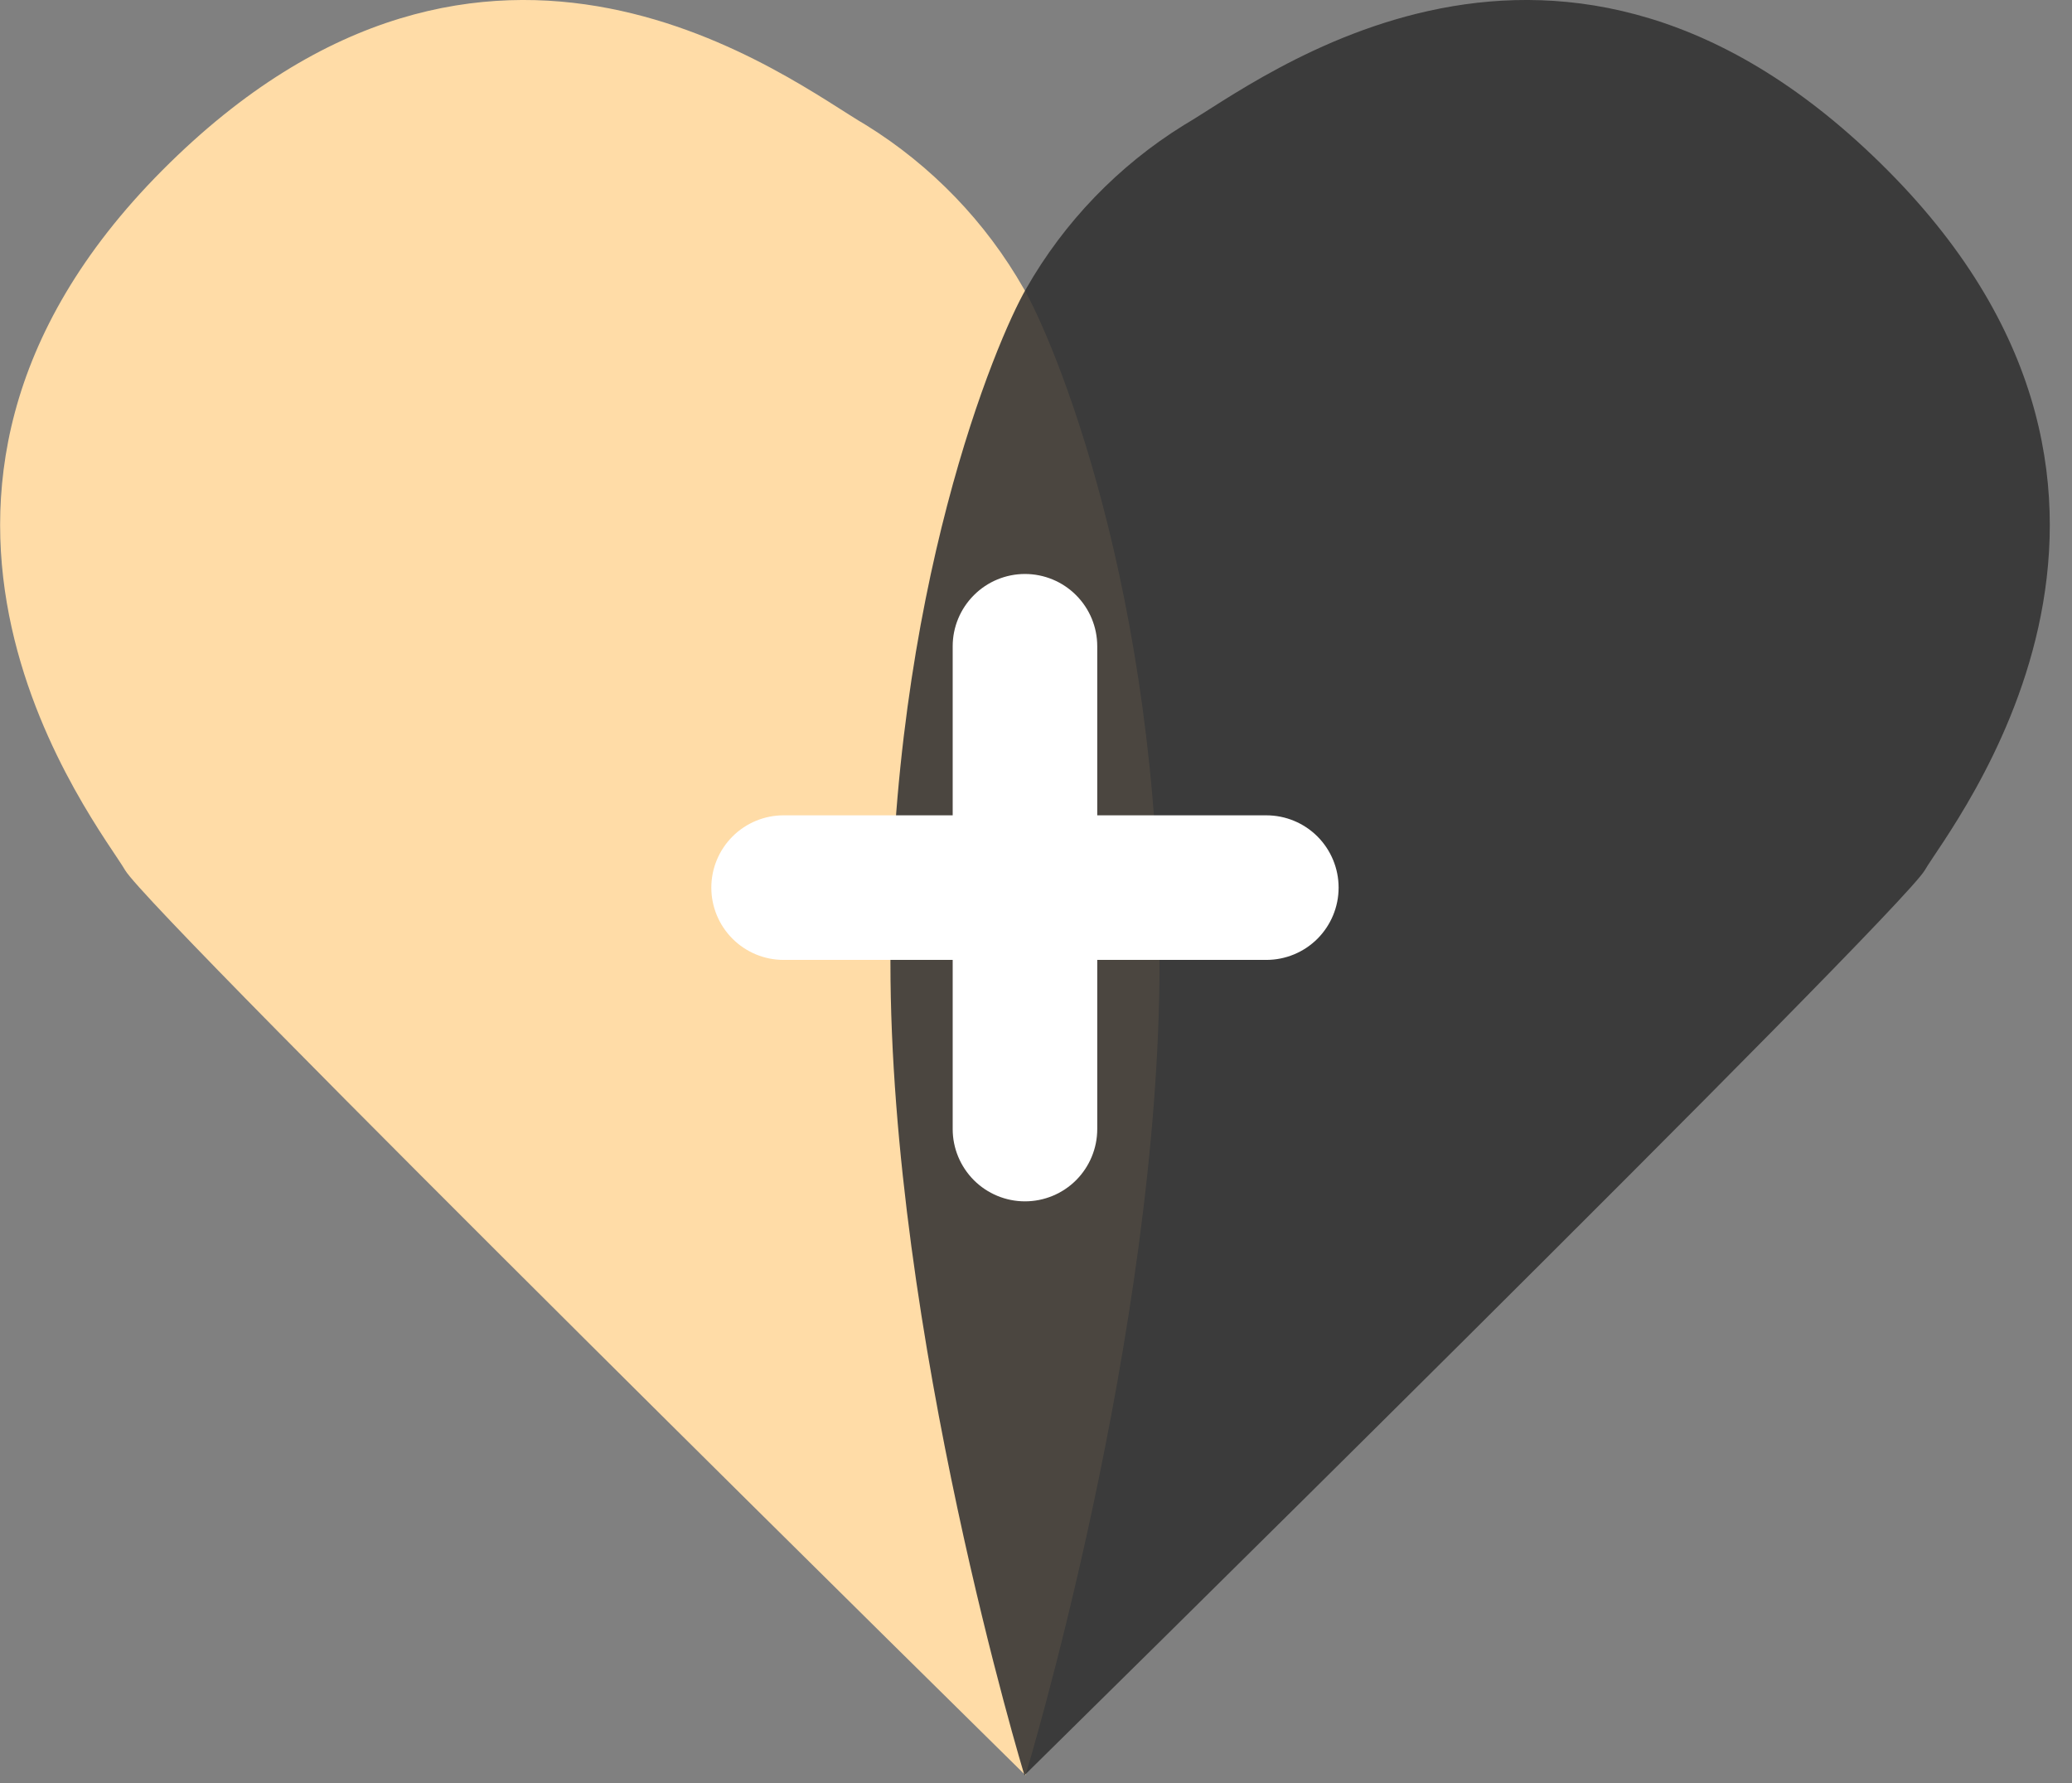
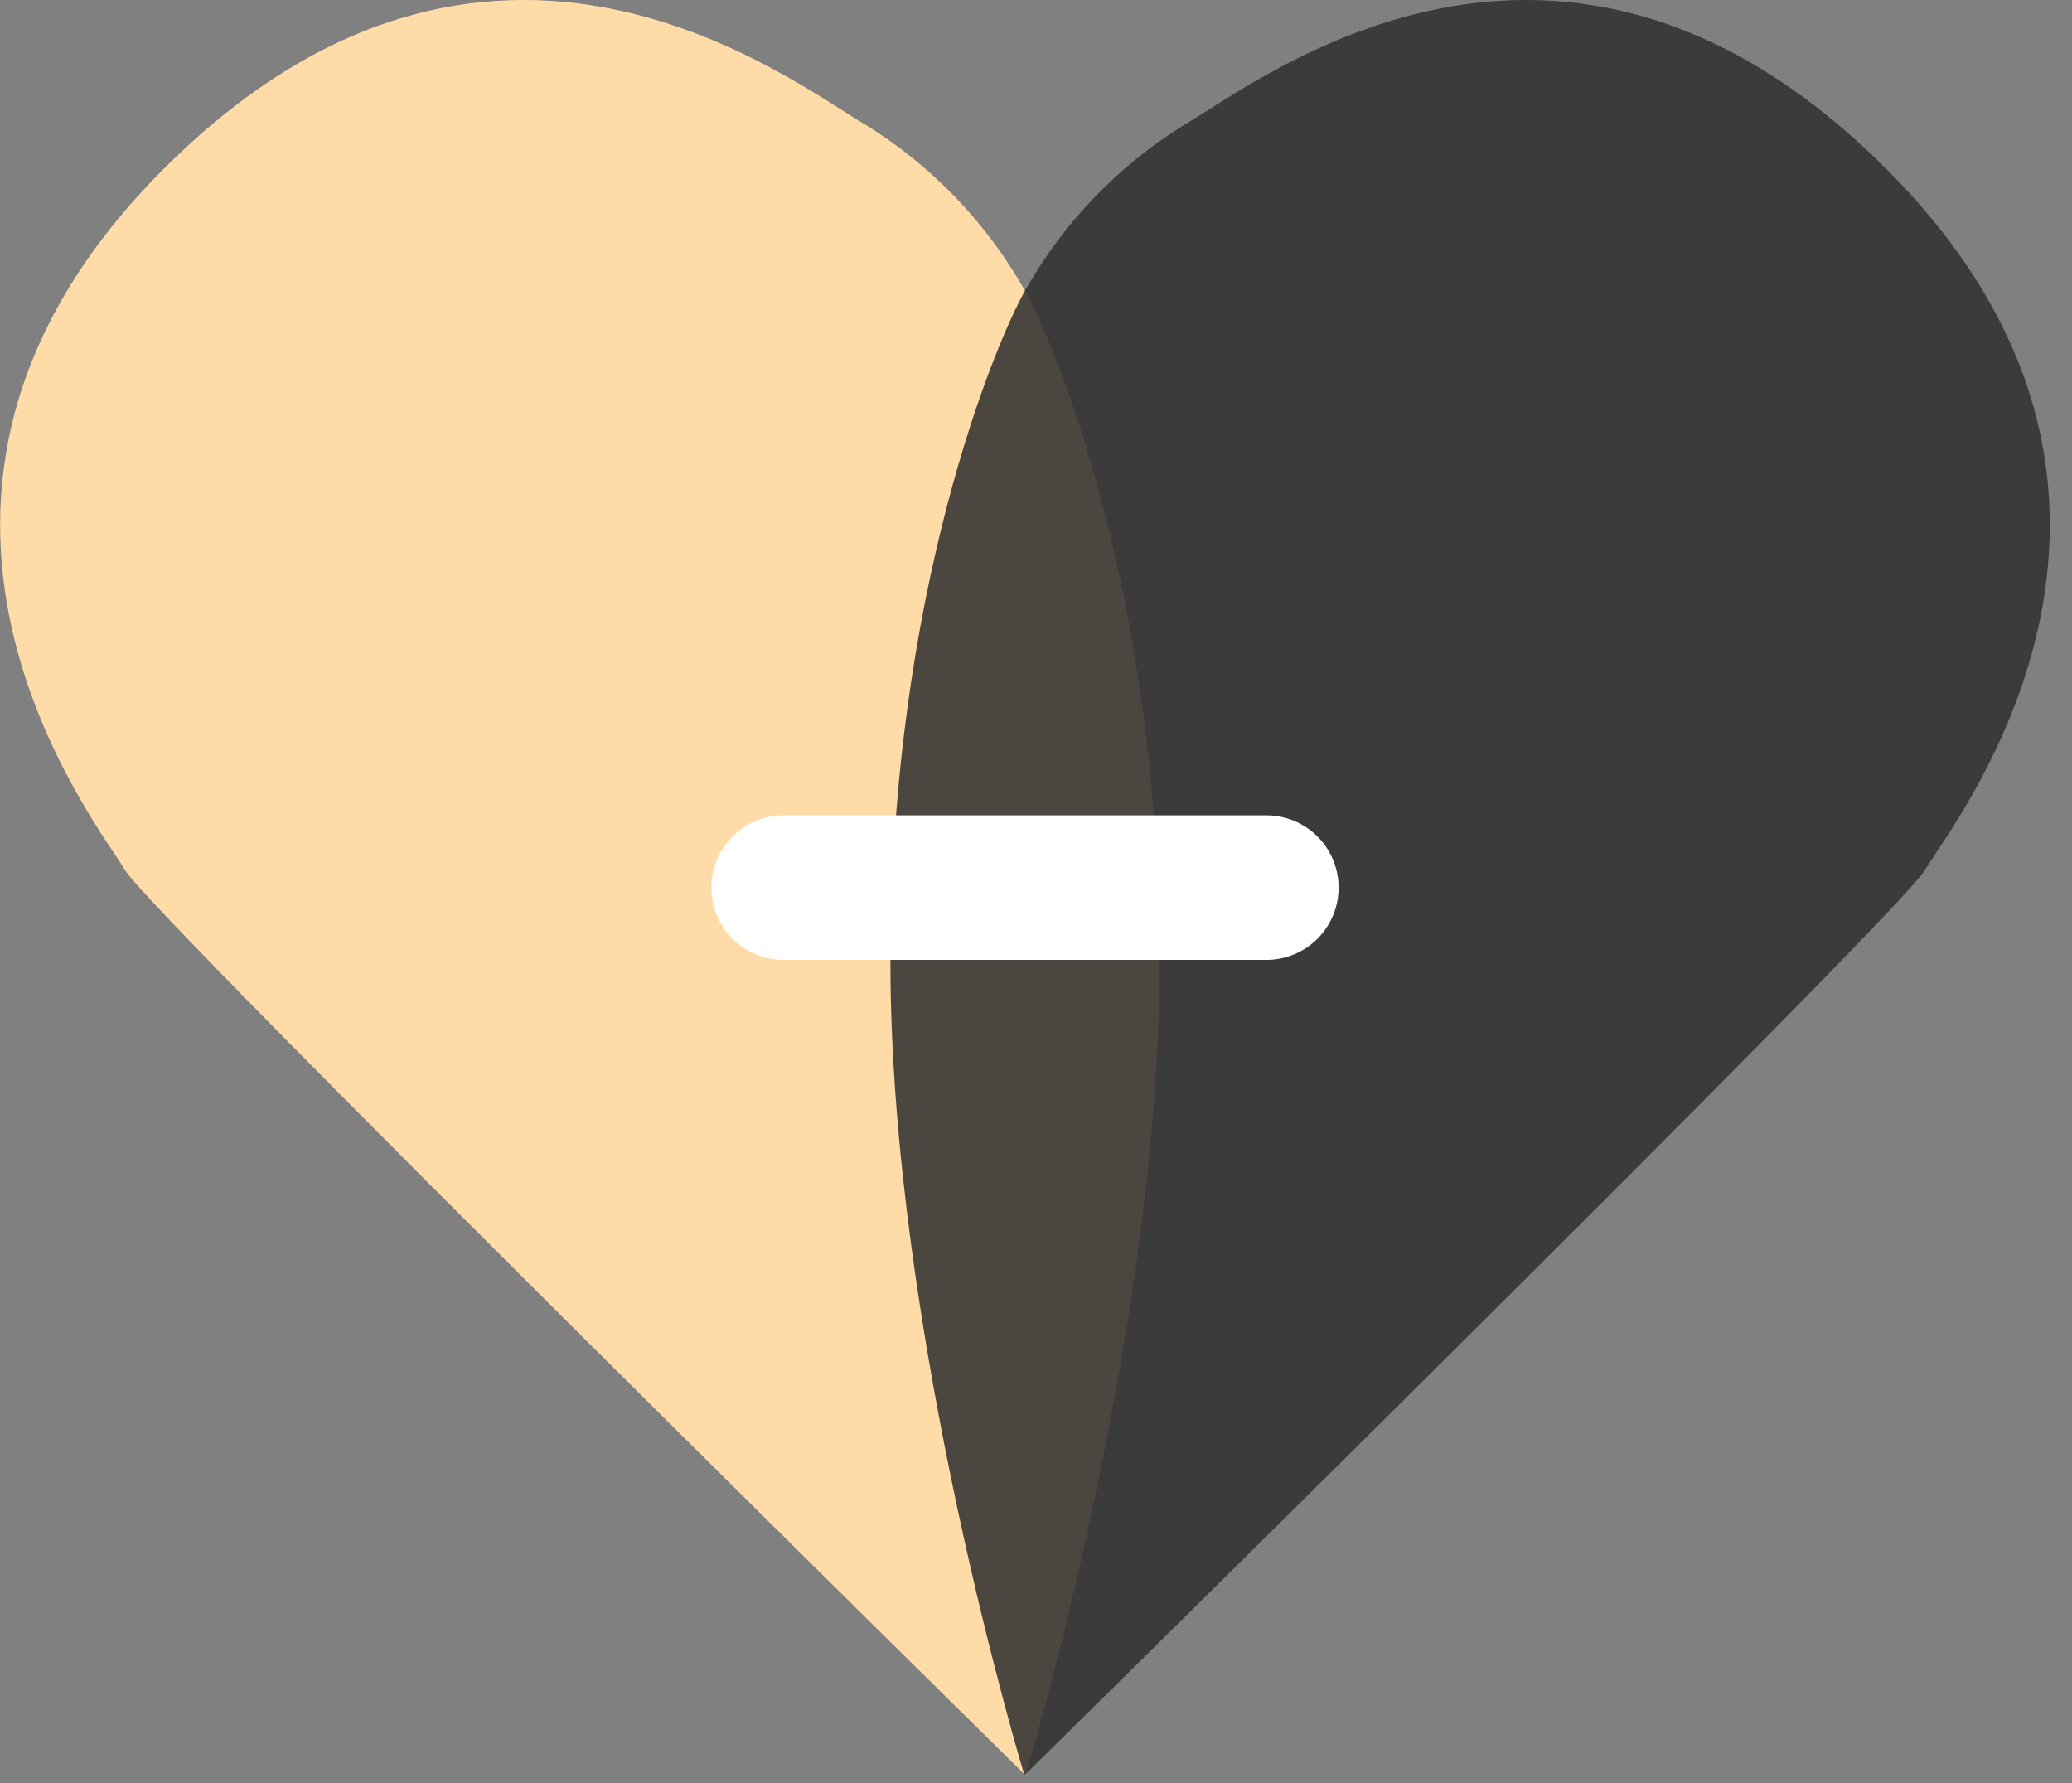
<svg xmlns="http://www.w3.org/2000/svg" width="43" height="37" viewBox="0 0 43 37" fill="none">
  <rect x="0" y="0" width="43" height="37" fill="#808080" stroke="none" />
  <g clip-path="url(#clip0_1001_3916)">
    <path opacity="0.999" d="M21.282 36.837C21.282 36.837 3.117 18.956 2.597 18.057C2.077 17.158 -3.423 10.357 3.368 3.534C10.159 -3.289 16.435 1.709 17.974 2.596C19.332 3.438 20.459 4.606 21.249 5.995C21.86 7.051 24.064 12.252 24.064 19.971C24.064 27.692 21.282 36.837 21.282 36.837Z" fill="#ffdca7" />
    <path opacity="0.87" d="M21.26 36.837C21.26 36.837 39.425 18.956 39.945 18.057C40.465 17.158 45.965 10.357 39.174 3.534C32.383 -3.289 26.107 1.709 24.568 2.596C23.21 3.438 22.084 4.606 21.293 5.995C20.682 7.051 18.479 12.252 18.479 19.971C18.479 27.692 21.26 36.837 21.26 36.837Z" fill="#313131" />
    <path d="M14.762 18.418C14.762 18.02 14.92 17.639 15.202 17.357C15.483 17.076 15.864 16.918 16.262 16.918H26.28C26.678 16.918 27.06 17.076 27.341 17.357C27.622 17.639 27.78 18.02 27.78 18.418C27.78 18.816 27.622 19.197 27.341 19.479C27.06 19.76 26.678 19.918 26.28 19.918H16.262C15.864 19.918 15.483 19.76 15.202 19.479C14.92 19.197 14.762 18.816 14.762 18.418Z" fill="white" />
-     <path d="M21.271 24.928C20.874 24.928 20.492 24.77 20.211 24.489C19.93 24.207 19.771 23.826 19.771 23.428V13.41C19.771 13.012 19.93 12.631 20.211 12.35C20.492 12.068 20.874 11.91 21.271 11.91C21.669 11.91 22.051 12.068 22.332 12.35C22.613 12.631 22.771 13.012 22.771 13.41V23.428C22.771 23.826 22.613 24.207 22.332 24.489C22.051 24.77 21.669 24.928 21.271 24.928Z" fill="white" />
  </g>
  <defs>
    <clipPath id="clip0_1001_3916">
      <rect width="42.541" height="36.838" fill="white" />
    </clipPath>
  </defs>
</svg>